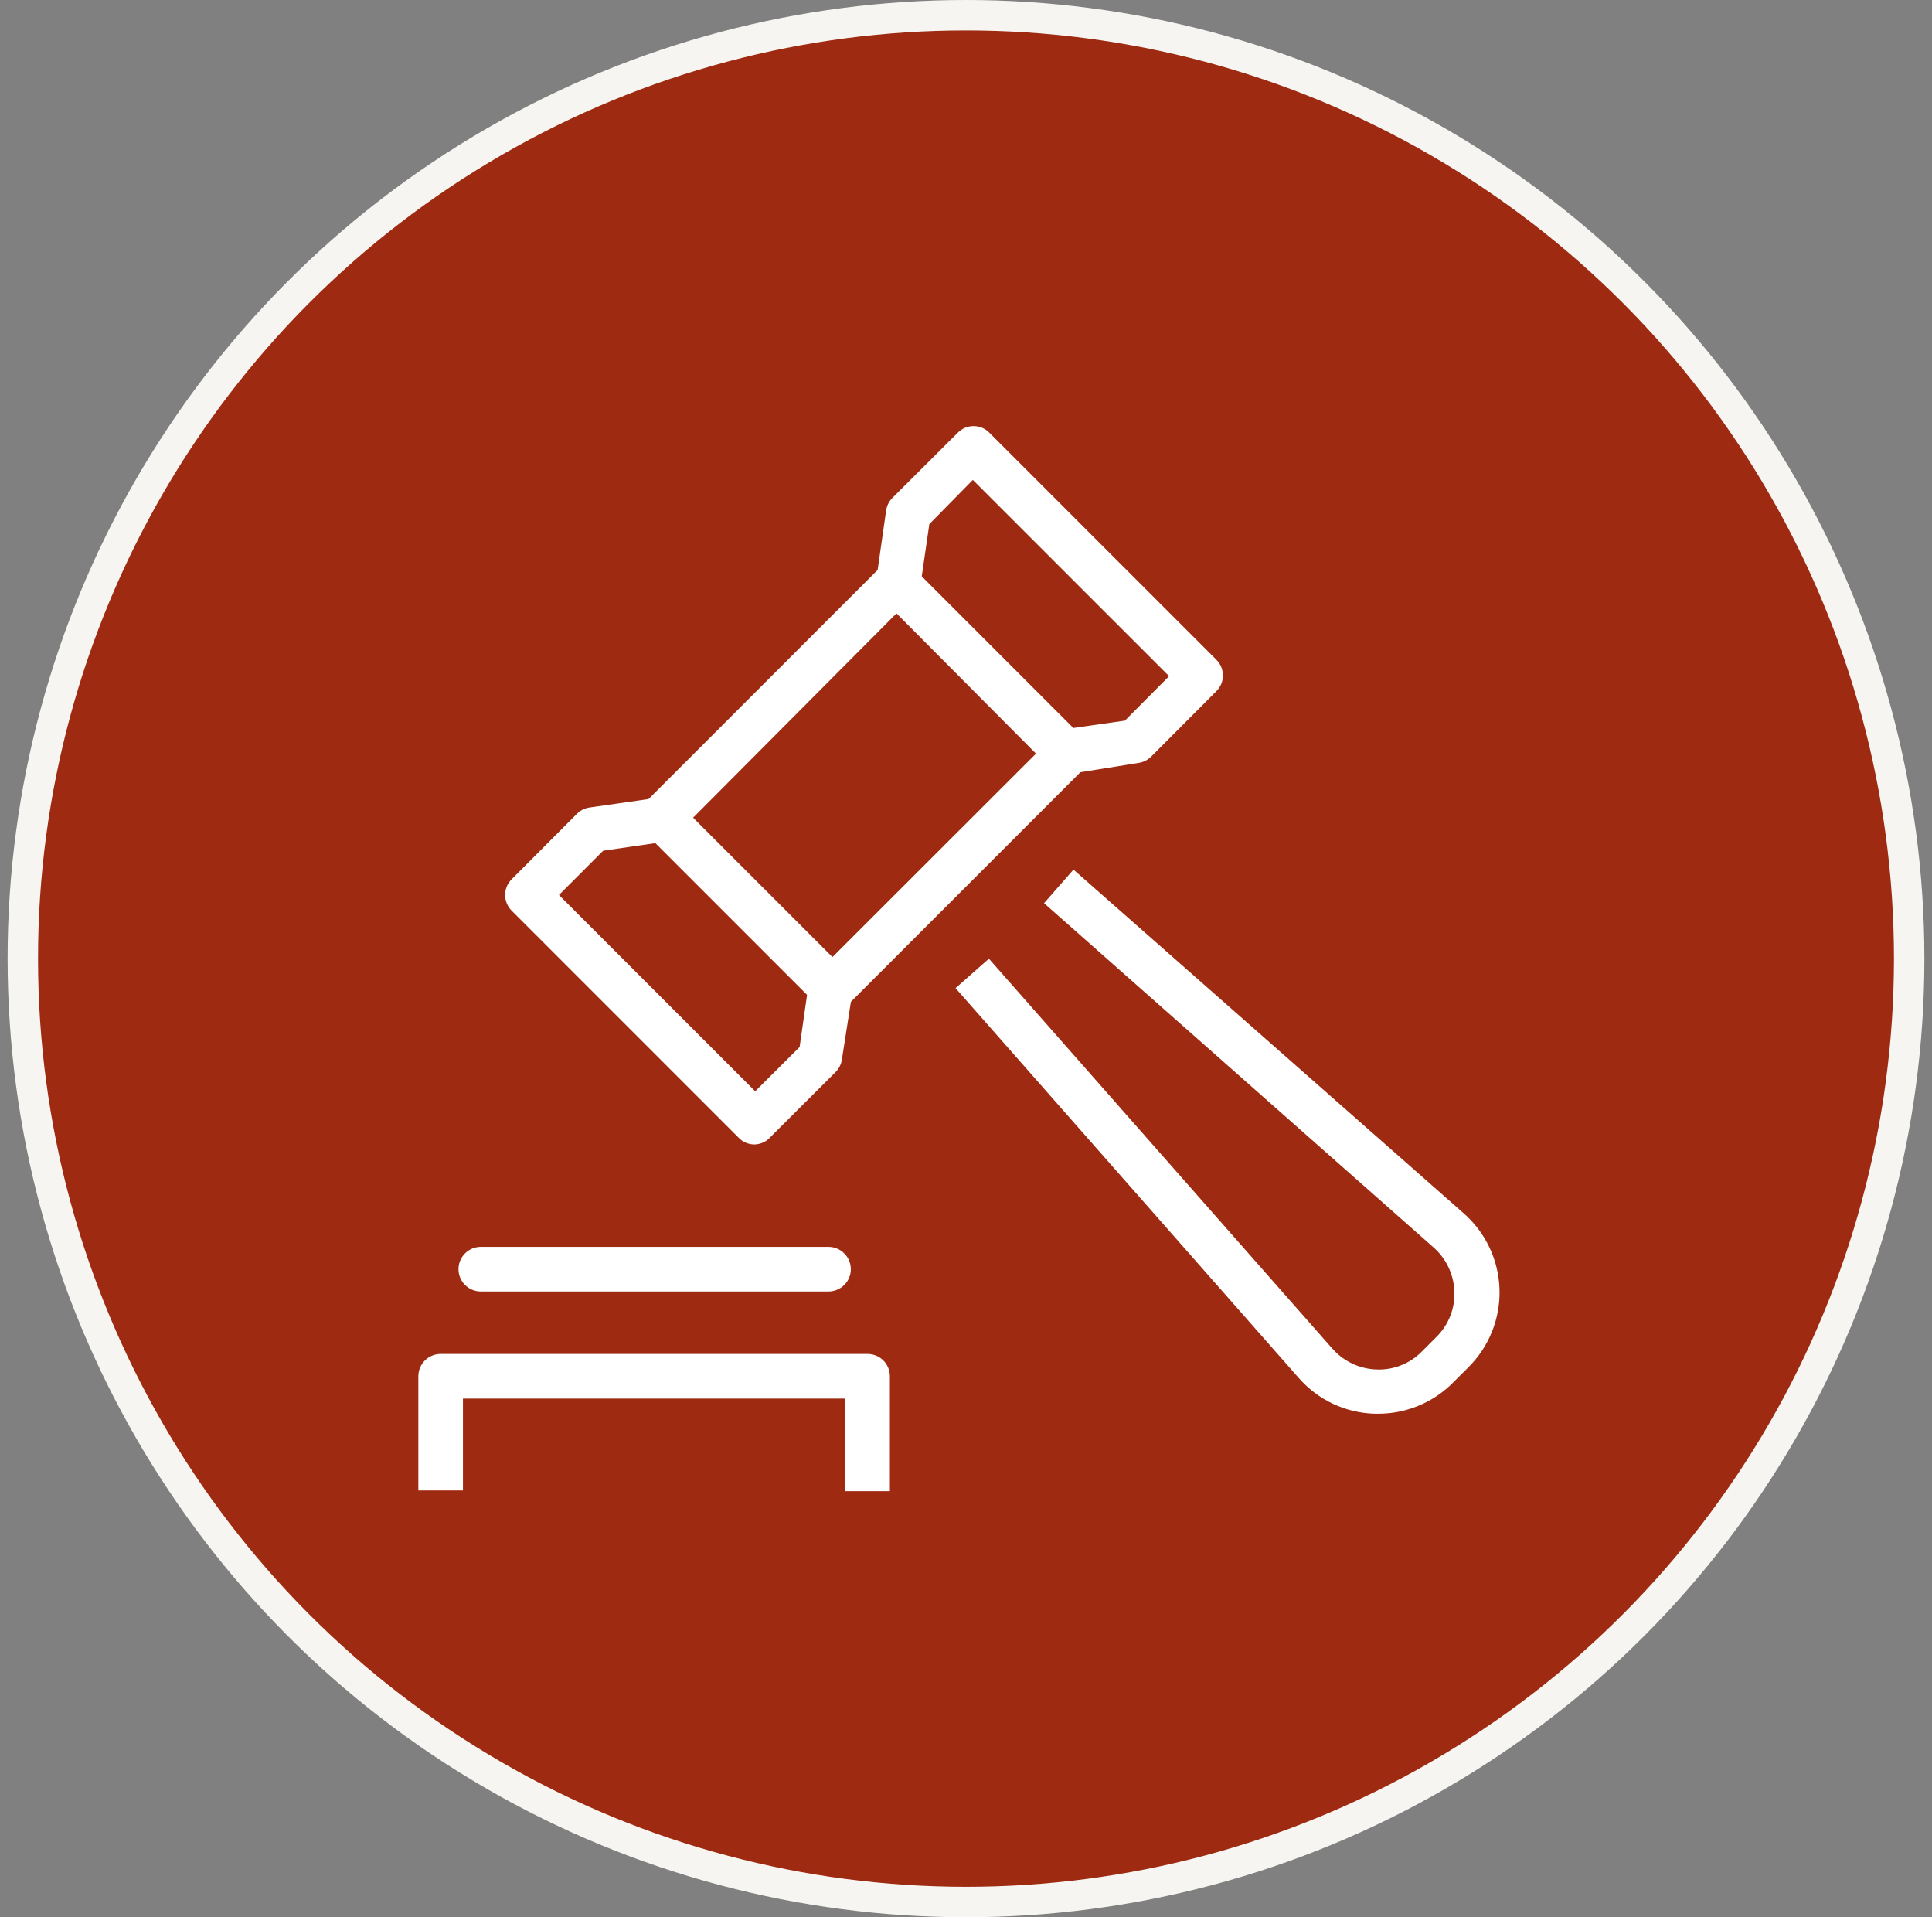
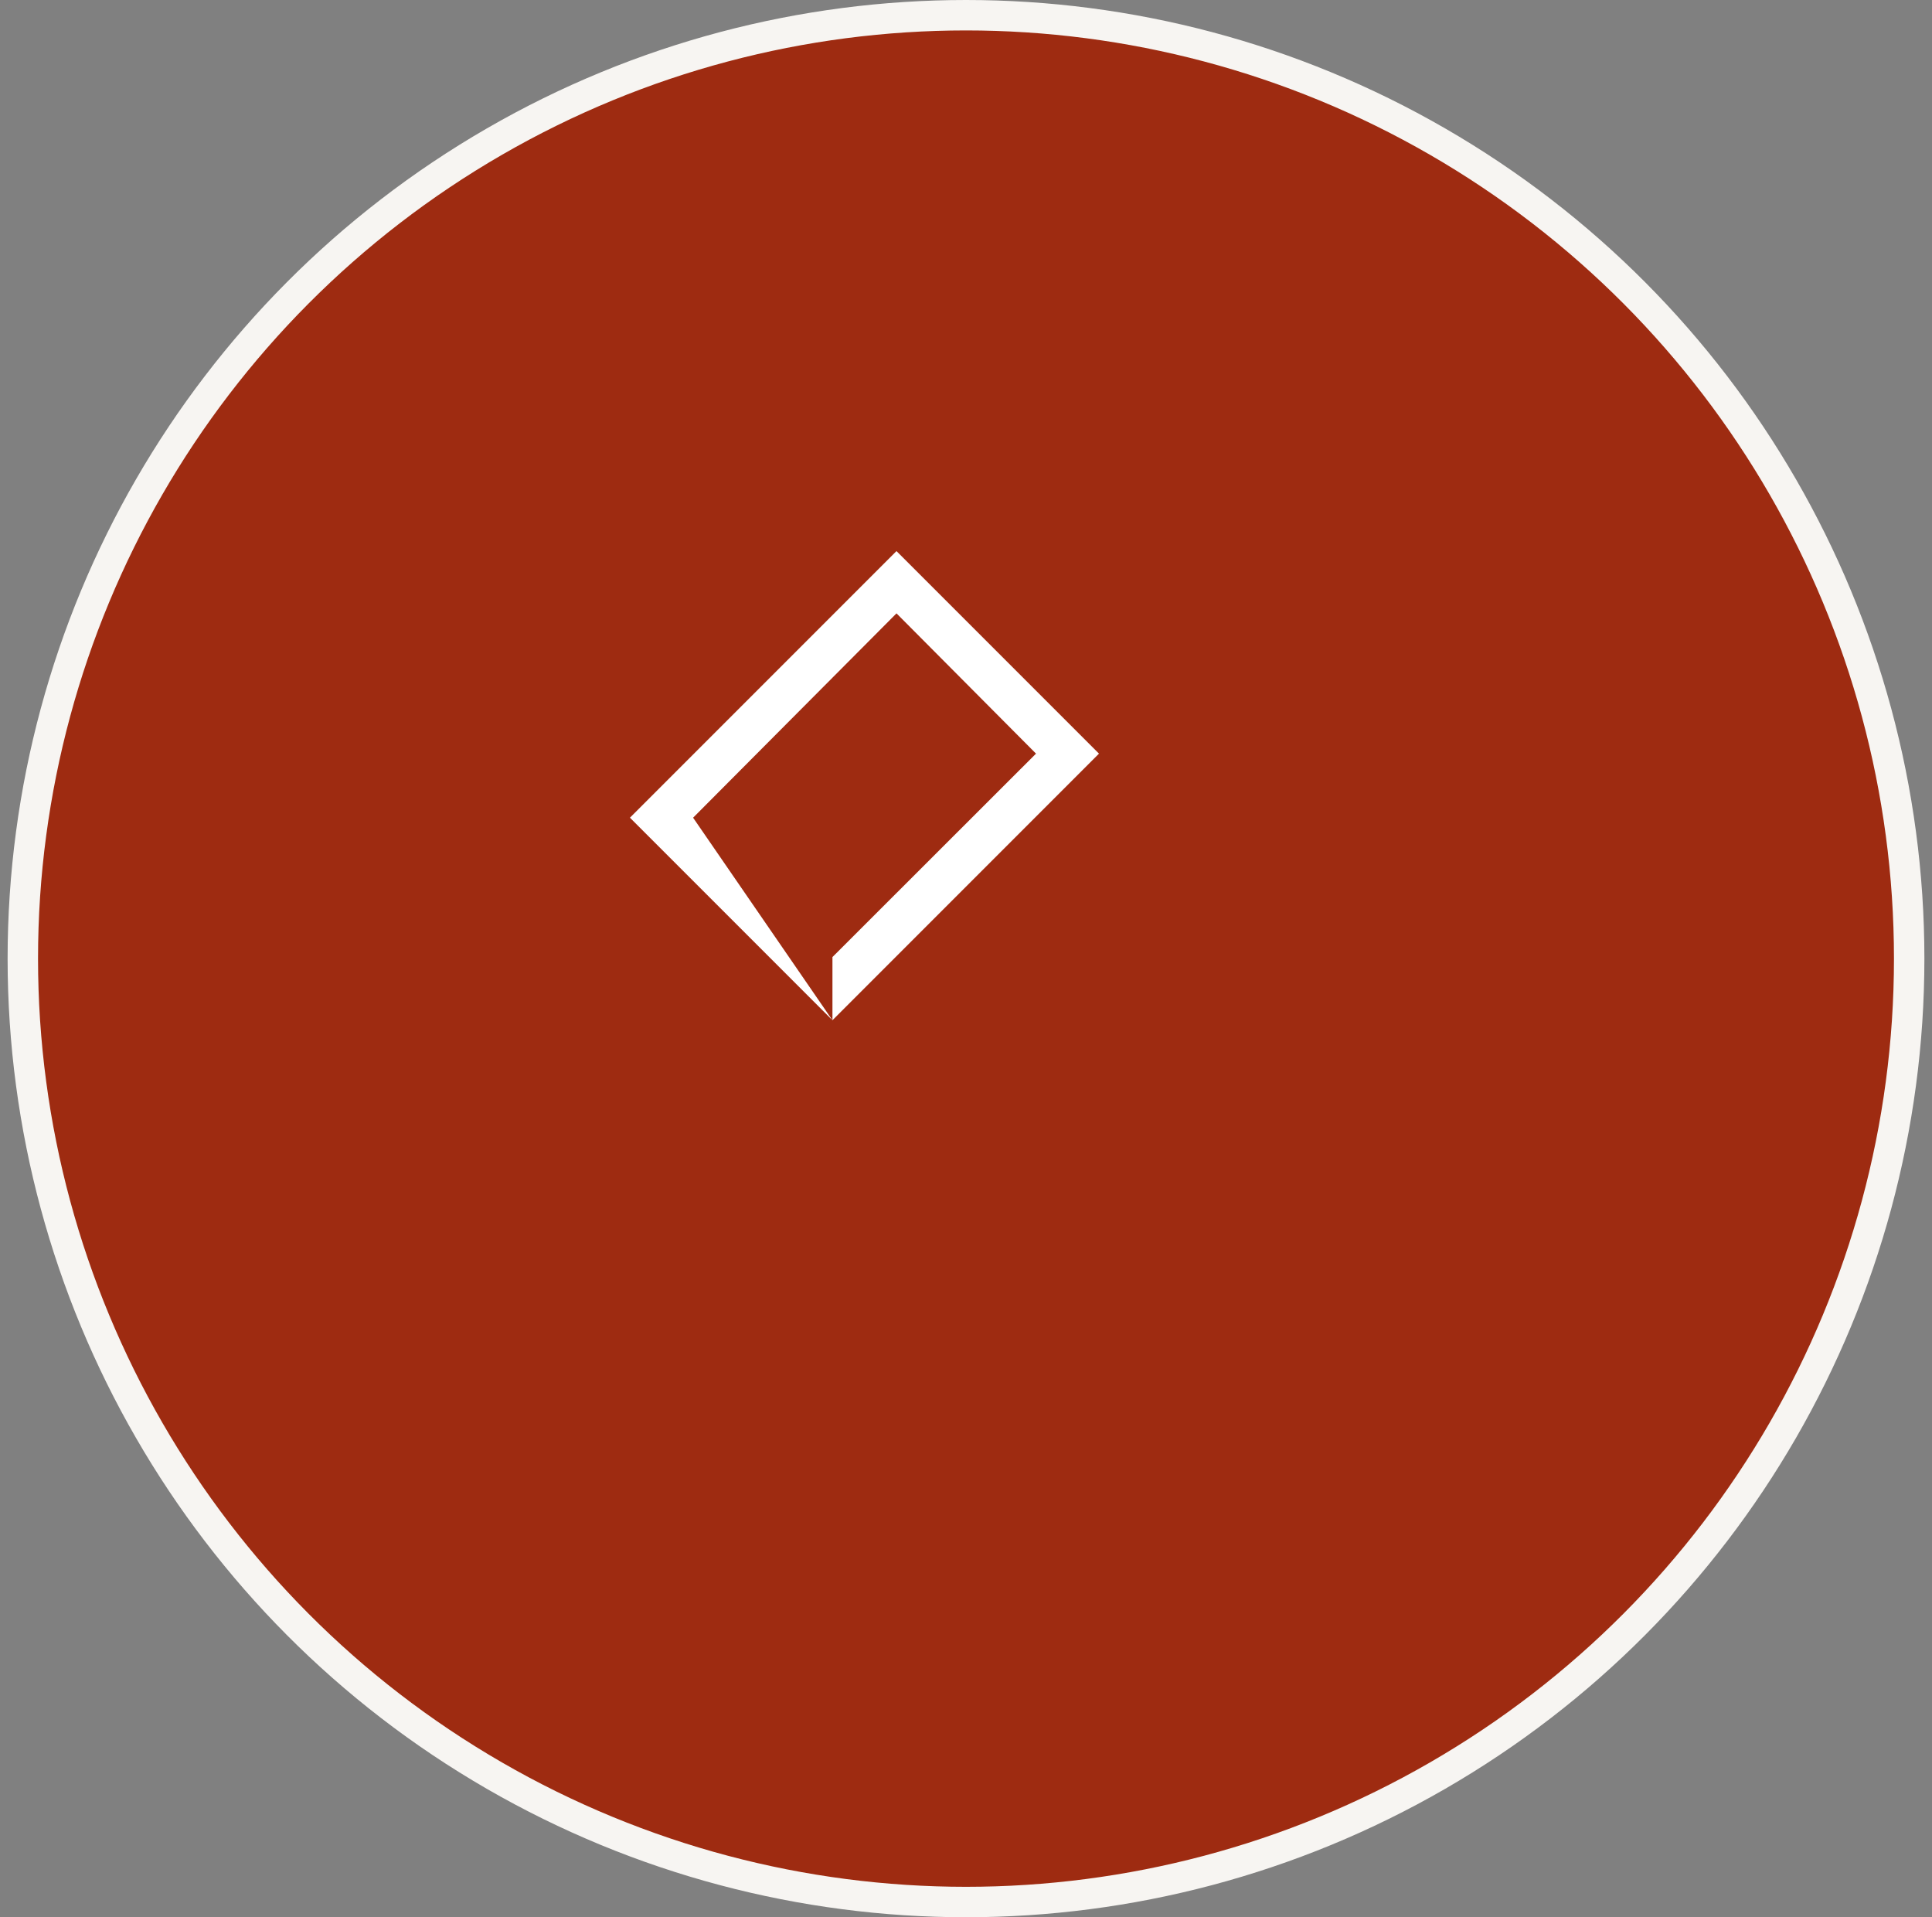
<svg xmlns="http://www.w3.org/2000/svg" width="127" height="126" viewBox="0 0 127 126" fill="none">
  <rect x="0" y="0" width="127" height="126" fill="#808080" stroke="none" />
  <circle cx="63.5" cy="63" r="62" fill="#9E2B11" stroke="#F7F5F2" stroke-width="2" />
-   <path d="M31.605 84.876C31.216 84.876 30.843 84.722 30.568 84.447C30.293 84.172 30.139 83.799 30.139 83.41C30.139 83.022 30.293 82.649 30.568 82.374C30.843 82.099 31.216 81.944 31.605 81.944H54.463C54.851 81.944 55.224 82.099 55.499 82.374C55.774 82.649 55.929 83.022 55.929 83.41C55.929 83.799 55.774 84.172 55.499 84.447C55.224 84.722 54.851 84.876 54.463 84.876H31.605Z" fill="white" />
-   <path d="M90.608 92.91H90.385C89.434 92.886 88.498 92.666 87.636 92.262C86.774 91.859 86.005 91.28 85.377 90.564L62.813 64.939L65.006 63.004L87.571 88.618C87.935 89.035 88.381 89.373 88.881 89.612C89.382 89.85 89.925 89.982 90.479 90.001C91.03 90.025 91.58 89.932 92.093 89.73C92.606 89.528 93.071 89.221 93.458 88.829L94.431 87.855C94.823 87.468 95.13 87.002 95.332 86.49C95.534 85.977 95.627 85.427 95.604 84.876C95.585 84.323 95.452 83.779 95.214 83.278C94.976 82.778 94.638 82.332 94.22 81.968L68.63 59.356L70.565 57.151L96.191 79.716C96.911 80.342 97.495 81.11 97.904 81.972C98.314 82.834 98.54 83.771 98.57 84.725C98.6 85.679 98.432 86.629 98.077 87.514C97.722 88.4 97.188 89.203 96.507 89.873L95.534 90.846C94.89 91.499 94.123 92.017 93.278 92.371C92.432 92.726 91.525 92.909 90.608 92.91Z" fill="white" />
-   <path d="M54.721 67.05L41.409 53.739L58.931 36.217L72.242 49.528L54.721 67.05ZM45.561 53.739L54.721 62.898L68.102 49.528L58.931 40.31L45.561 53.739Z" fill="white" />
-   <path d="M70.037 50.865C69.662 50.873 69.298 50.736 69.021 50.483C68.744 50.229 68.574 49.88 68.547 49.505C68.52 49.131 68.638 48.76 68.876 48.47C69.114 48.18 69.454 47.992 69.826 47.945L73.943 47.359L76.851 44.438L63.95 31.538L61.089 34.446L60.491 38.563C60.473 38.761 60.415 38.954 60.32 39.13C60.225 39.305 60.096 39.459 59.939 39.583C59.783 39.706 59.603 39.797 59.41 39.849C59.218 39.9 59.017 39.912 58.819 39.883C58.622 39.855 58.432 39.786 58.263 39.681C58.093 39.577 57.946 39.439 57.831 39.276C57.717 39.112 57.636 38.928 57.596 38.733C57.555 38.537 57.554 38.336 57.594 38.141L58.251 33.543C58.297 33.233 58.441 32.945 58.661 32.722L62.965 28.43C63.101 28.294 63.261 28.186 63.438 28.112C63.616 28.038 63.806 28 63.997 28C64.189 28 64.379 28.038 64.556 28.112C64.734 28.186 64.894 28.294 65.029 28.43L79.959 43.359C80.095 43.495 80.203 43.655 80.277 43.833C80.351 44.01 80.389 44.2 80.389 44.392C80.389 44.583 80.351 44.773 80.277 44.95C80.203 45.128 80.095 45.288 79.959 45.423L75.667 49.728C75.444 49.948 75.156 50.092 74.846 50.138L70.307 50.865H70.037Z" fill="white" />
-   <path d="M58.497 98H55.565V91.913H30.432V97.953H27.5V90.447C27.5 90.058 27.654 89.686 27.929 89.411C28.204 89.136 28.577 88.981 28.966 88.981H57.031C57.42 88.981 57.793 89.136 58.068 89.411C58.343 89.686 58.497 90.058 58.497 90.447V98Z" fill="white" />
-   <path d="M49.596 75.213C49.403 75.214 49.212 75.176 49.035 75.102C48.857 75.027 48.697 74.917 48.563 74.779L33.634 59.849C33.498 59.714 33.389 59.553 33.316 59.376C33.242 59.199 33.204 59.009 33.204 58.817C33.204 58.625 33.242 58.435 33.316 58.258C33.389 58.081 33.498 57.92 33.634 57.785L37.926 53.481C38.149 53.26 38.437 53.116 38.747 53.07L43.344 52.413C43.73 52.36 44.121 52.46 44.433 52.693C44.744 52.925 44.952 53.272 45.01 53.657C45.038 53.847 45.028 54.041 44.981 54.227C44.933 54.414 44.849 54.589 44.734 54.743C44.618 54.897 44.473 55.026 44.307 55.123C44.141 55.221 43.957 55.284 43.767 55.31L39.65 55.908L36.742 58.817L49.642 71.718L52.563 68.809L53.149 64.693C53.167 64.494 53.225 64.301 53.32 64.126C53.414 63.95 53.544 63.796 53.7 63.672C53.857 63.549 54.037 63.458 54.23 63.407C54.422 63.355 54.623 63.343 54.821 63.372C55.018 63.401 55.207 63.469 55.377 63.574C55.547 63.678 55.694 63.816 55.809 63.98C55.923 64.143 56.004 64.328 56.044 64.523C56.085 64.718 56.086 64.919 56.046 65.115L55.342 69.63C55.296 69.94 55.152 70.228 54.932 70.451L50.628 74.743C50.497 74.888 50.338 75.005 50.16 75.085C49.983 75.166 49.791 75.21 49.596 75.213Z" fill="white" />
+   <path d="M54.721 67.05L41.409 53.739L58.931 36.217L72.242 49.528L54.721 67.05ZL54.721 62.898L68.102 49.528L58.931 40.31L45.561 53.739Z" fill="white" />
</svg>